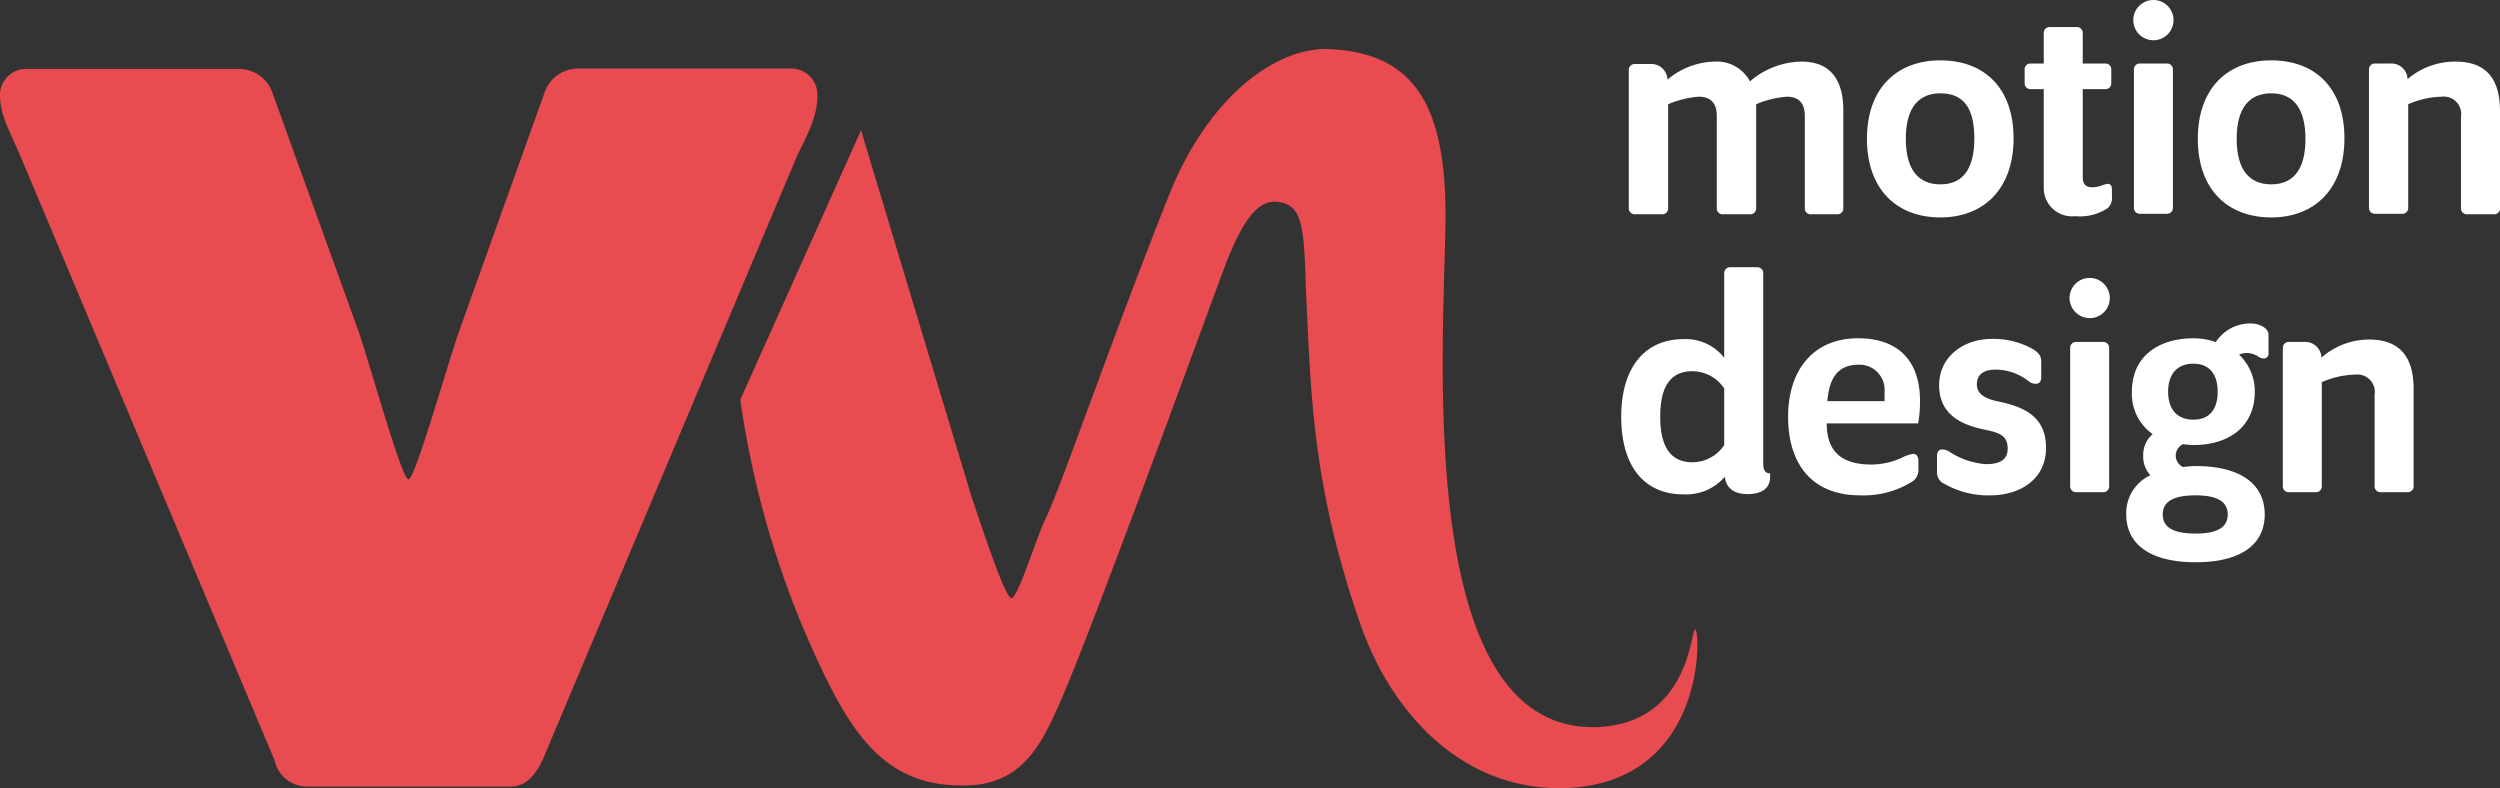
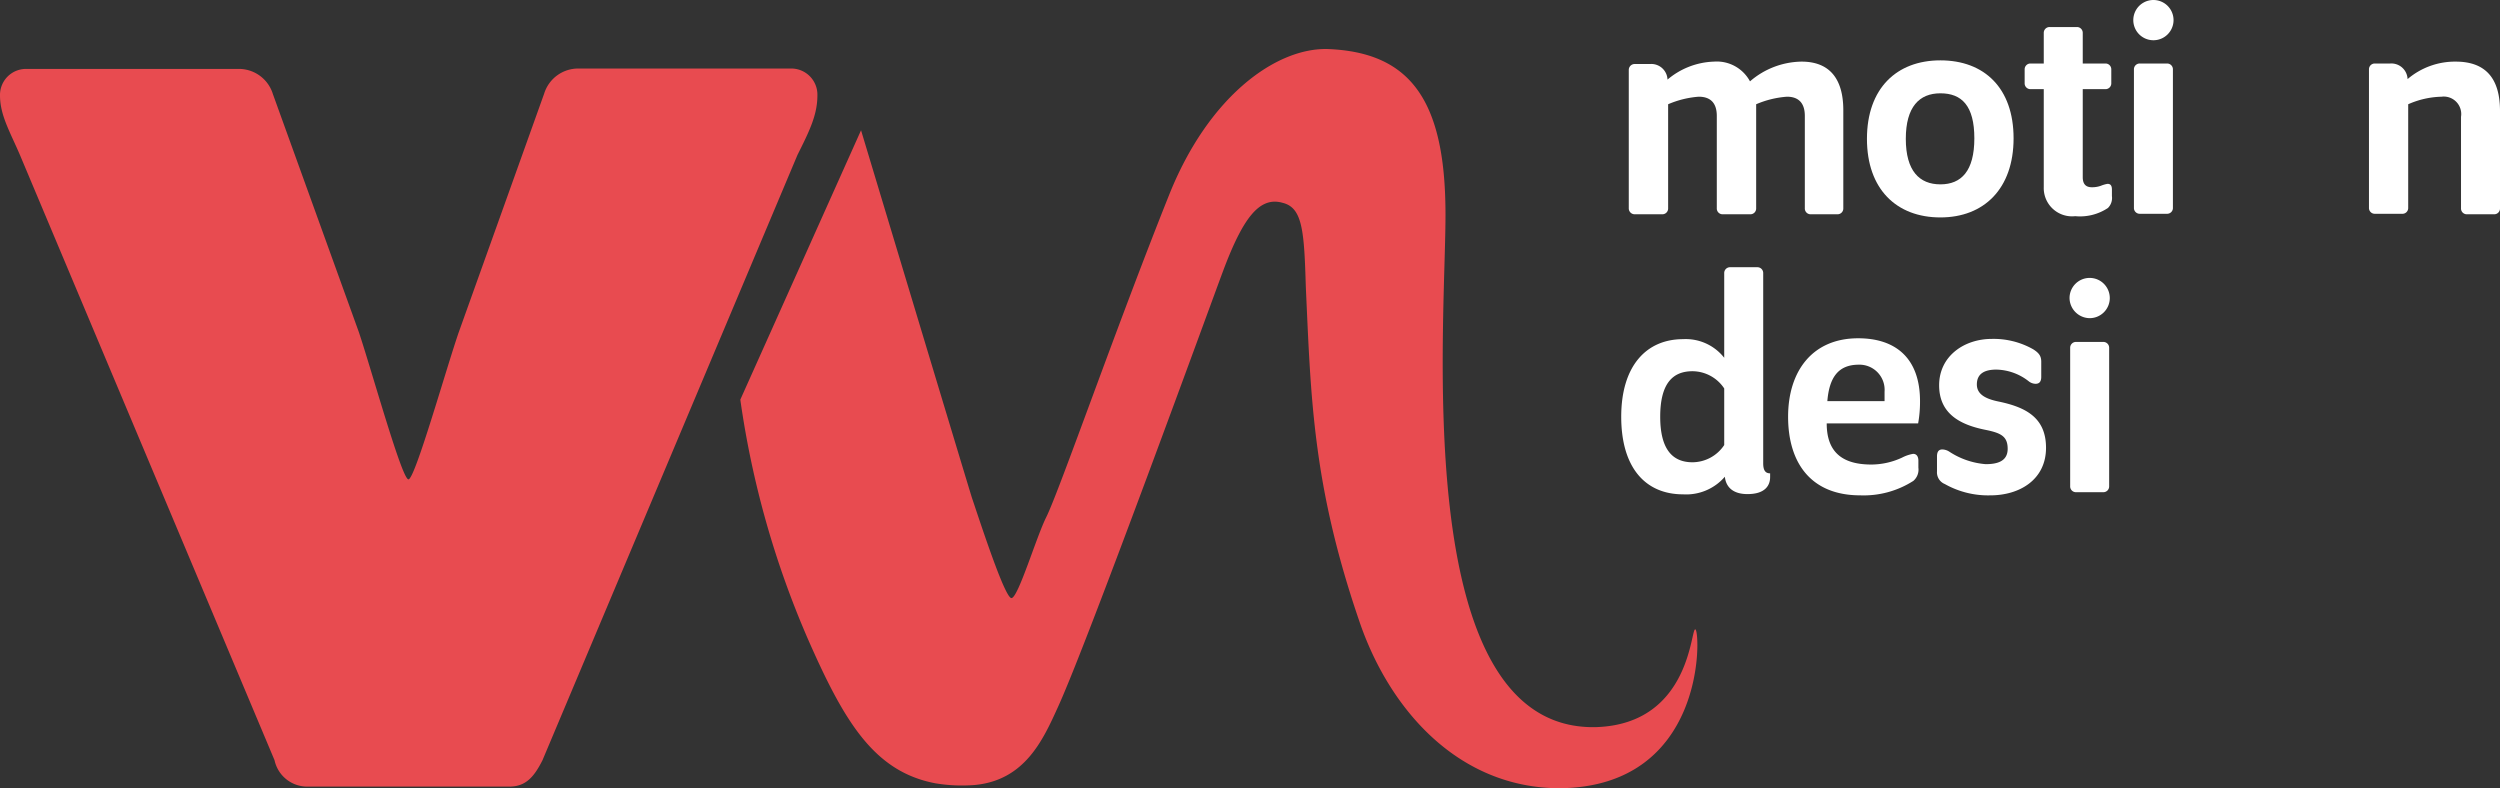
<svg xmlns="http://www.w3.org/2000/svg" id="Layer_1" data-name="Layer 1" viewBox="0 0 198.8 62.68">
  <rect x="0" y="0" width="198.8" height="62.68" fill="#333333" stroke="none" />
  <g id="Gruppe_23" data-name="Gruppe 23">
    <g id="Gruppe_4" data-name="Gruppe 4">
      <g id="Gruppe_1" data-name="Gruppe 1">
        <path id="Pfad_1" data-name="Pfad 1" d="M58.87,31.78a73.59,73.59,0,0,0,5.39,19.07c2.89,6.57,5.26,10.52,10.13,11.44a12.8,12.8,0,0,0,3.15.13c3.95-.39,5.39-3.55,6.58-6.18,2.36-5.13,12.36-32.62,13.15-34.72,1.58-4.21,2.89-5.92,4.73-5.39,1.58.39,1.71,2.23,1.84,6.71.4,8.68.53,15.65,4.21,26.43,2.37,7.1,7.89,13.41,16,13.41,11.57-.13,11.18-12.23,10.78-12.62s-.26,7.5-7.89,7.76c-15.25.39-11.83-33.28-12-41.43-.13-8.68-3-12.23-9.33-12.49-4.08-.13-9.47,3.68-12.63,11.57C88.72,26.12,84.25,39,83.2,41.12c-.79,1.57-2.24,6.44-2.77,6.44s-2.49-6.05-3.15-8c-.53-1.71-8.81-29.2-8.81-29.2Z" style="fill:#e84b50" />
      </g>
      <path id="Pfad_2" data-name="Pfad 2" d="M21.83,60.45,1.58,12.31C.79,10.47,0,9.16,0,7.58a2.07,2.07,0,0,1,2.1-2.1H18.94a2.83,2.83,0,0,1,2.76,2l6.84,18.94c1.05,3.15,3.42,11.7,3.94,11.7s3-8.81,4-11.7L43.27,7.45a2.83,2.83,0,0,1,2.76-2H62.86A2.08,2.08,0,0,1,65,7.58h0c0,1.58-.66,2.89-1.58,4.73L43.14,60.45c-.66,1.31-1.32,2.1-2.63,2.1h-16A2.66,2.66,0,0,1,21.83,60.45Z" style="fill:#e84b50" />
    </g>
  </g>
  <g style="isolation:isolate">
    <path d="M136.29,4.9a3,3,0,0,1,2.87,1.57,6.39,6.39,0,0,1,4.1-1.57c2.22,0,3.32,1.35,3.32,3.87v7.79a.46.46,0,0,1-.47.48H144a.46.46,0,0,1-.48-.48V9.22c0-1.08-.55-1.53-1.42-1.53a7.59,7.59,0,0,0-2.45.6v8.27a.46.46,0,0,1-.47.48H137a.46.46,0,0,1-.48-.48V9.22c0-1.08-.55-1.53-1.44-1.53a7.58,7.58,0,0,0-2.43.6v8.27a.46.46,0,0,1-.47.48H130a.47.47,0,0,1-.48-.48v-11a.47.47,0,0,1,.48-.47h1.22a1.29,1.29,0,0,1,1.38,1.24A6,6,0,0,1,136.29,4.9Z" style="fill:#fff" />
    <path d="M154.3,17.29c-3.49,0-5.84-2.25-5.84-6.25s2.35-6.24,5.84-6.24S160.12,7,160.12,11,157.77,17.29,154.3,17.29Zm0-9.87c-1.67,0-2.75,1.07-2.75,3.62s1.08,3.62,2.75,3.62S157,13.59,157,11,156,7.42,154.3,7.42Z" style="fill:#fff" />
    <path d="M161.47,7.09a.46.46,0,0,1-.47-.47V5.52a.46.46,0,0,1,.47-.47h1.05V2.62a.46.46,0,0,1,.48-.47h2.15a.46.46,0,0,1,.47.47V5.05h1.8a.46.46,0,0,1,.47.47v1.1a.46.46,0,0,1-.47.47h-1.8v7c0,.53.23.8.72.8a2.05,2.05,0,0,0,.73-.12,2.46,2.46,0,0,1,.52-.15c.18,0,.35.07.35.45v.52a1.12,1.12,0,0,1-.32.95,4,4,0,0,1-2.6.65,2.25,2.25,0,0,1-2.5-2.32V7.09Z" style="fill:#fff" />
    <path d="M169.64,1.6a1.6,1.6,0,0,1,3.2,0,1.6,1.6,0,1,1-3.2,0ZM172.32,17h-2.15a.46.46,0,0,1-.48-.48v-11a.46.46,0,0,1,.48-.47h2.15a.46.46,0,0,1,.47.47v11A.46.46,0,0,1,172.32,17Z" style="fill:#fff" />
-     <path d="M180.61,17.29c-3.5,0-5.84-2.25-5.84-6.25s2.34-6.24,5.84-6.24S186.43,7,186.43,11,184.08,17.29,180.61,17.29Zm0-9.87c-1.67,0-2.75,1.07-2.75,3.62s1.08,3.62,2.75,3.62,2.72-1.07,2.72-3.62S182.26,7.42,180.61,7.42Z" style="fill:#fff" />
    <path d="M195.28,4.9c2.39,0,3.52,1.35,3.52,3.92v7.74a.46.46,0,0,1-.48.48h-2.15a.46.46,0,0,1-.47-.48V9.29a1.39,1.39,0,0,0-1.55-1.6,6.91,6.91,0,0,0-2.65.6v8.27A.46.46,0,0,1,191,17h-2.15a.46.46,0,0,1-.47-.48v-11a.46.46,0,0,1,.47-.47h1.22a1.29,1.29,0,0,1,1.38,1.24A5.81,5.81,0,0,1,195.28,4.9Z" style="fill:#fff" />
  </g>
  <g style="isolation:isolate">
    <path d="M133.84,39.31c-3,0-4.92-2.12-4.92-6.17s2-6.17,4.92-6.17a3.89,3.89,0,0,1,3.27,1.48V21.73a.46.46,0,0,1,.48-.48h2.15a.46.46,0,0,1,.47.48V36.84c0,.57.18.8.55.8v.3c0,.62-.35,1.35-1.8,1.35-1.07,0-1.7-.48-1.8-1.38A4.06,4.06,0,0,1,133.84,39.31Zm3.27-8.42a3.05,3.05,0,0,0-2.52-1.37c-1.6,0-2.57,1-2.57,3.62s1,3.62,2.57,3.62a3.05,3.05,0,0,0,2.52-1.37Z" style="fill:#fff" />
    <path d="M152.53,33.67h-7.27c0,2.22,1.17,3.27,3.55,3.27a5.83,5.83,0,0,0,2.44-.55,3,3,0,0,1,.88-.3c.27,0,.42.2.42.55v.55a1.18,1.18,0,0,1-.4,1.05,7.32,7.32,0,0,1-4.22,1.15c-3.94,0-5.74-2.6-5.74-6.25s1.95-6.24,5.57-6.24c3,0,4.92,1.6,4.92,5A9.64,9.64,0,0,1,152.53,33.67ZM147.81,29c-1.68,0-2.35,1.08-2.5,2.9h4.55c0-.27,0-.52,0-.75A2,2,0,0,0,147.81,29Z" style="fill:#fff" />
    <path d="M158.28,39.39a7,7,0,0,1-3.63-.9,1,1,0,0,1-.62-1V36.29c0-.38.15-.55.42-.55a1.08,1.08,0,0,1,.55.17,6.14,6.14,0,0,0,2.9,1c.88,0,1.75-.2,1.75-1.22s-.57-1.27-1.82-1.52c-1.85-.38-3.63-1.2-3.63-3.53s2-3.69,4.18-3.69a6.38,6.38,0,0,1,3.29.82c.48.3.65.55.65,1v1.2c0,.37-.15.55-.45.55a.91.91,0,0,1-.52-.18,4.31,4.31,0,0,0-2.6-.95c-.87,0-1.55.28-1.55,1.18,0,.72.58,1.12,1.68,1.35,2.19.45,3.82,1.27,3.82,3.69C162.7,38.14,160.6,39.39,158.28,39.39Z" style="fill:#fff" />
    <path d="M164.57,23.7a1.6,1.6,0,1,1,1.6,1.6A1.62,1.62,0,0,1,164.57,23.7Zm2.68,15.44H165.1a.46.46,0,0,1-.48-.48v-11a.46.46,0,0,1,.48-.47h2.15a.46.46,0,0,1,.47.47v11A.46.46,0,0,1,167.25,39.14Z" style="fill:#fff" />
-     <path d="M180,28.5a.66.66,0,0,1-.35-.1,1.8,1.8,0,0,0-1-.33,1.5,1.5,0,0,0-.6.13,4,4,0,0,1,1.25,2.94c0,2.9-2.2,4.25-4.87,4.25a8.1,8.1,0,0,1-.83-.07,1,1,0,0,0,0,1.82,7.51,7.51,0,0,1,1-.08c3.62,0,5.49,1.48,5.49,3.85s-1.87,3.8-5.49,3.8-5.52-1.43-5.52-3.8A3.31,3.31,0,0,1,171,37.79a2.14,2.14,0,0,1-.57-1.55,2.16,2.16,0,0,1,.75-1.72,3.9,3.9,0,0,1-1.65-3.38c0-2.89,2.22-4.24,4.9-4.24a5.6,5.6,0,0,1,1.77.3,3.28,3.28,0,0,1,2.75-1.48c.7,0,1.44.35,1.44.9V28.1A.36.36,0,0,1,180,28.5Zm-5.42,10.89c-1.7,0-2.6.47-2.6,1.52s.9,1.52,2.6,1.52,2.57-.47,2.57-1.52S176.26,39.39,174.59,39.39Zm-.17-10.47c-1.3,0-2,.85-2,2.22s.68,2.23,2,2.23,1.94-.85,1.94-2.23S175.69,28.92,174.42,28.92Z" style="fill:#fff" />
-     <path d="M188.4,27c2.4,0,3.53,1.35,3.53,3.92v7.74a.46.46,0,0,1-.48.48H189.3a.46.46,0,0,1-.47-.48V31.39a1.39,1.39,0,0,0-1.55-1.6,6.91,6.91,0,0,0-2.65.6v8.27a.46.46,0,0,1-.47.48H182a.46.46,0,0,1-.47-.48v-11a.46.46,0,0,1,.47-.47h1.22a1.29,1.29,0,0,1,1.38,1.25A5.74,5.74,0,0,1,188.4,27Z" style="fill:#fff" />
  </g>
</svg>